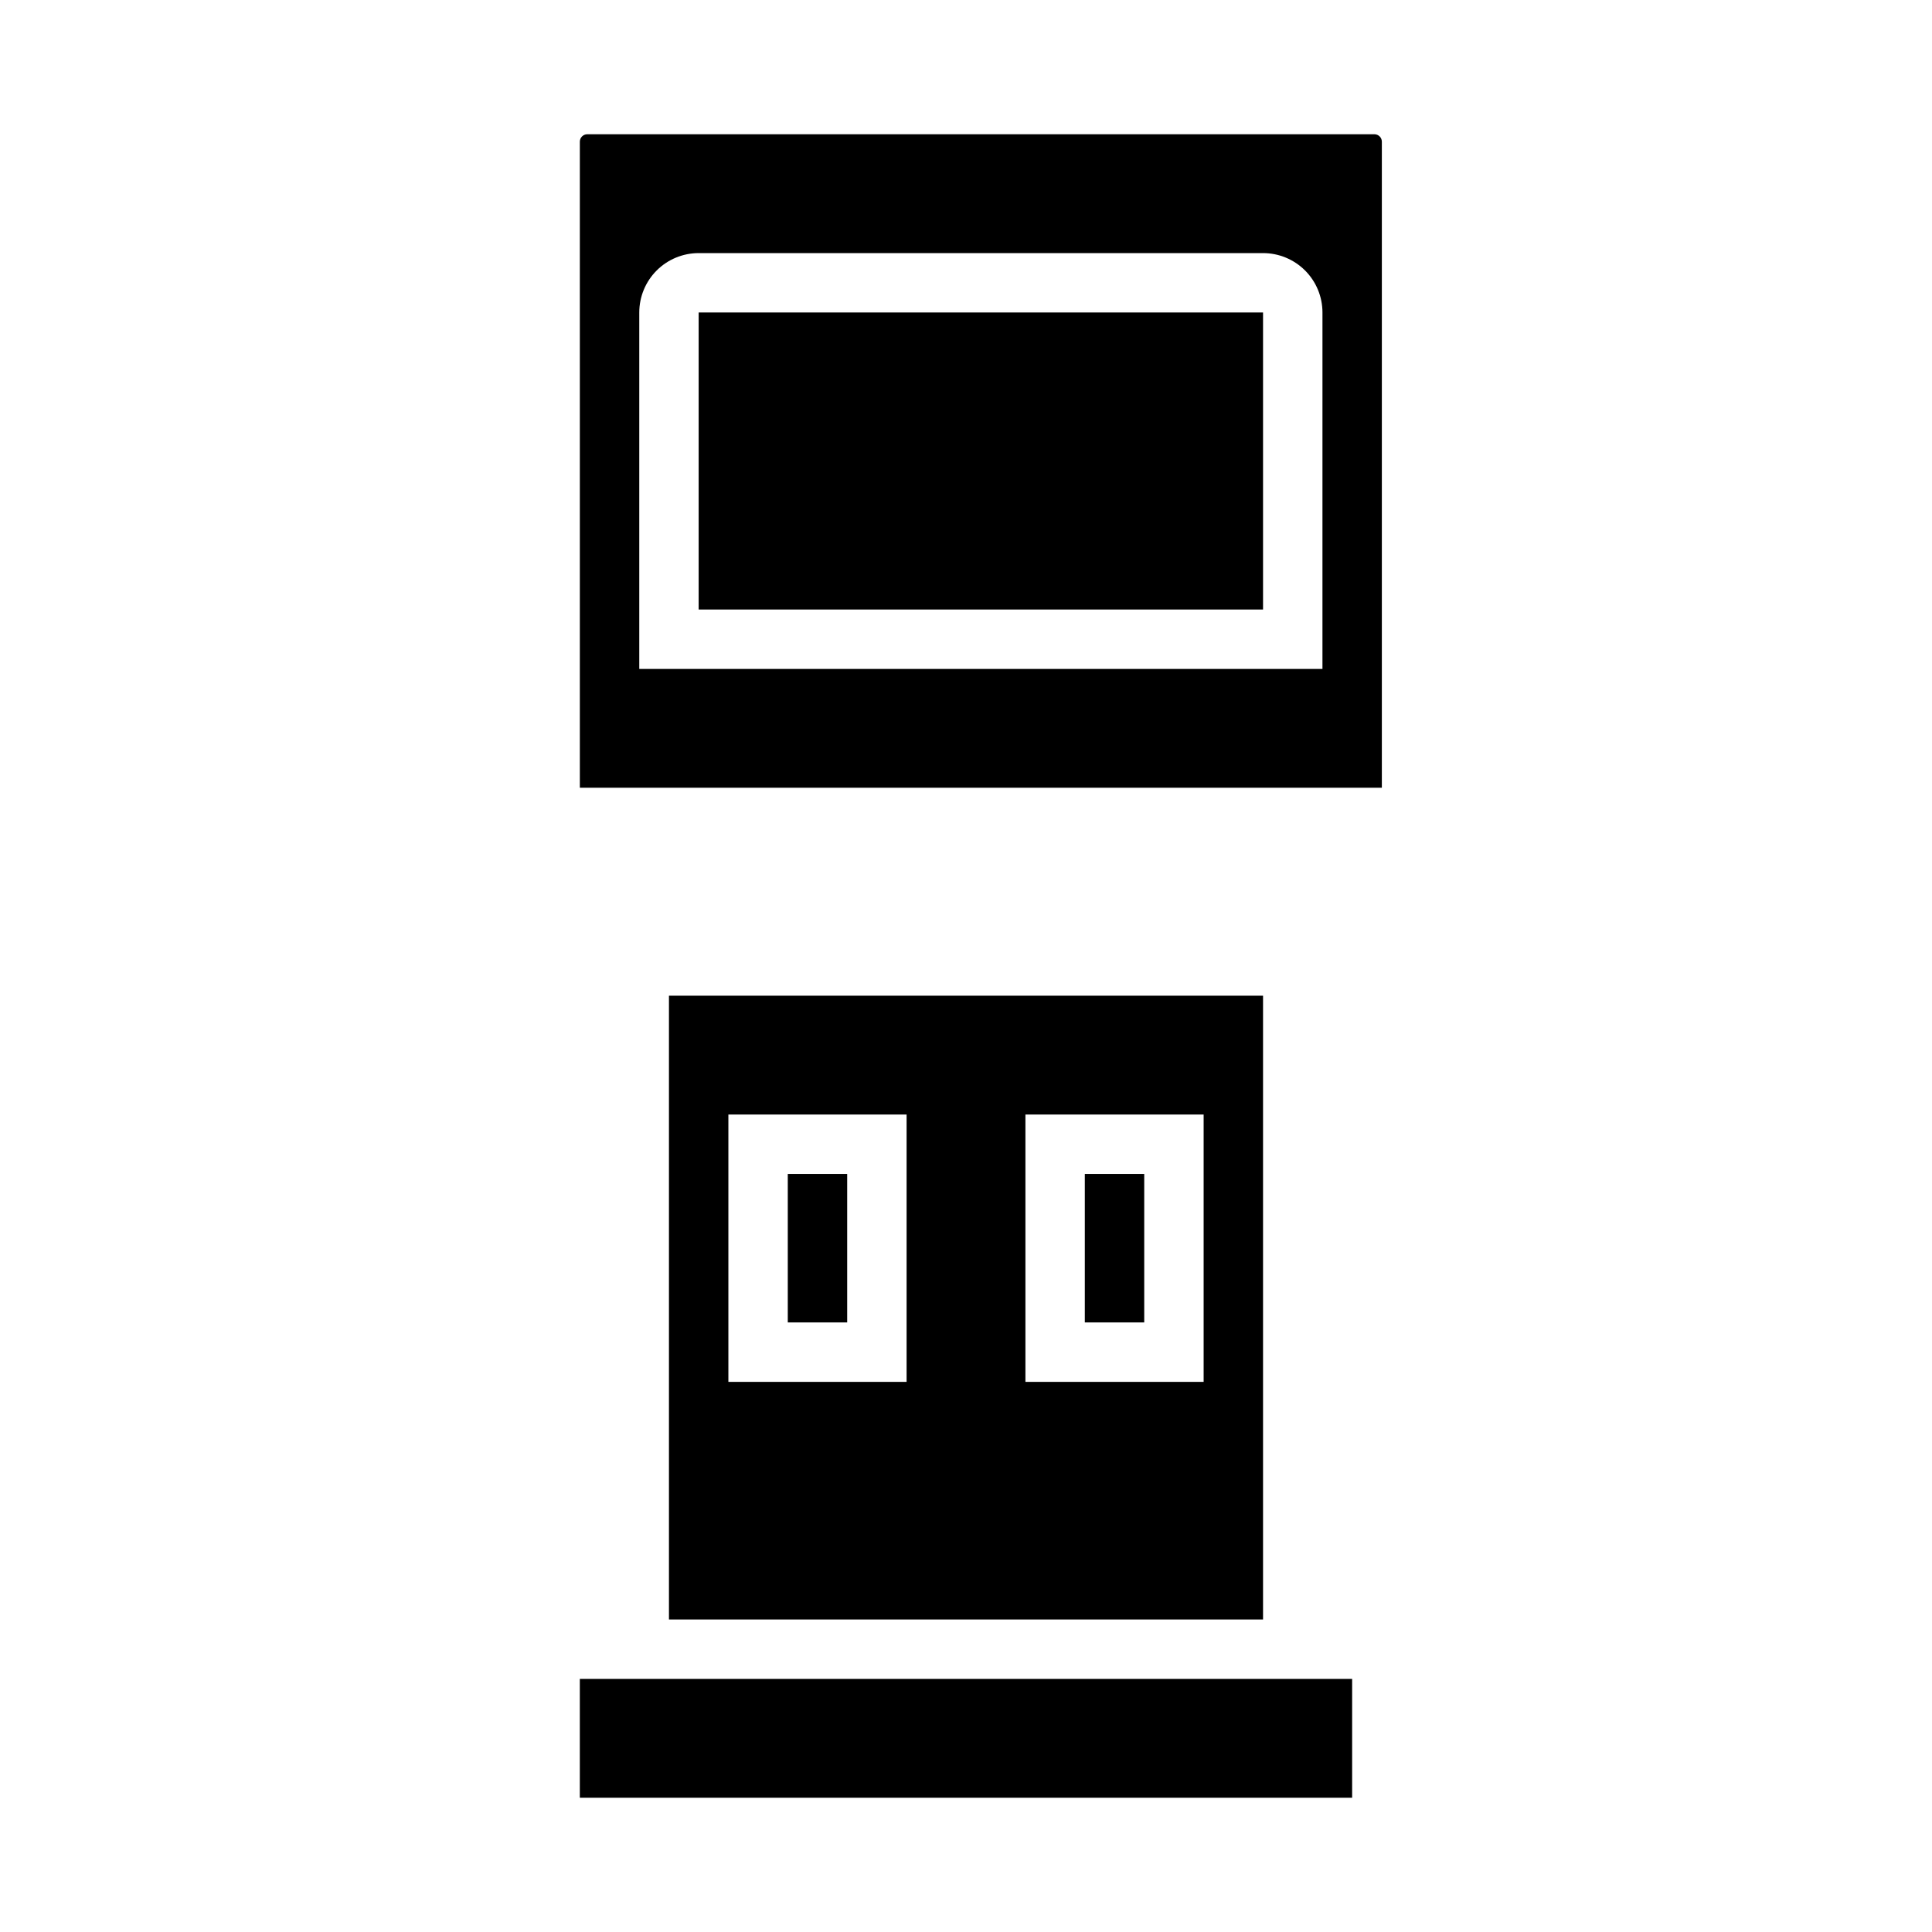
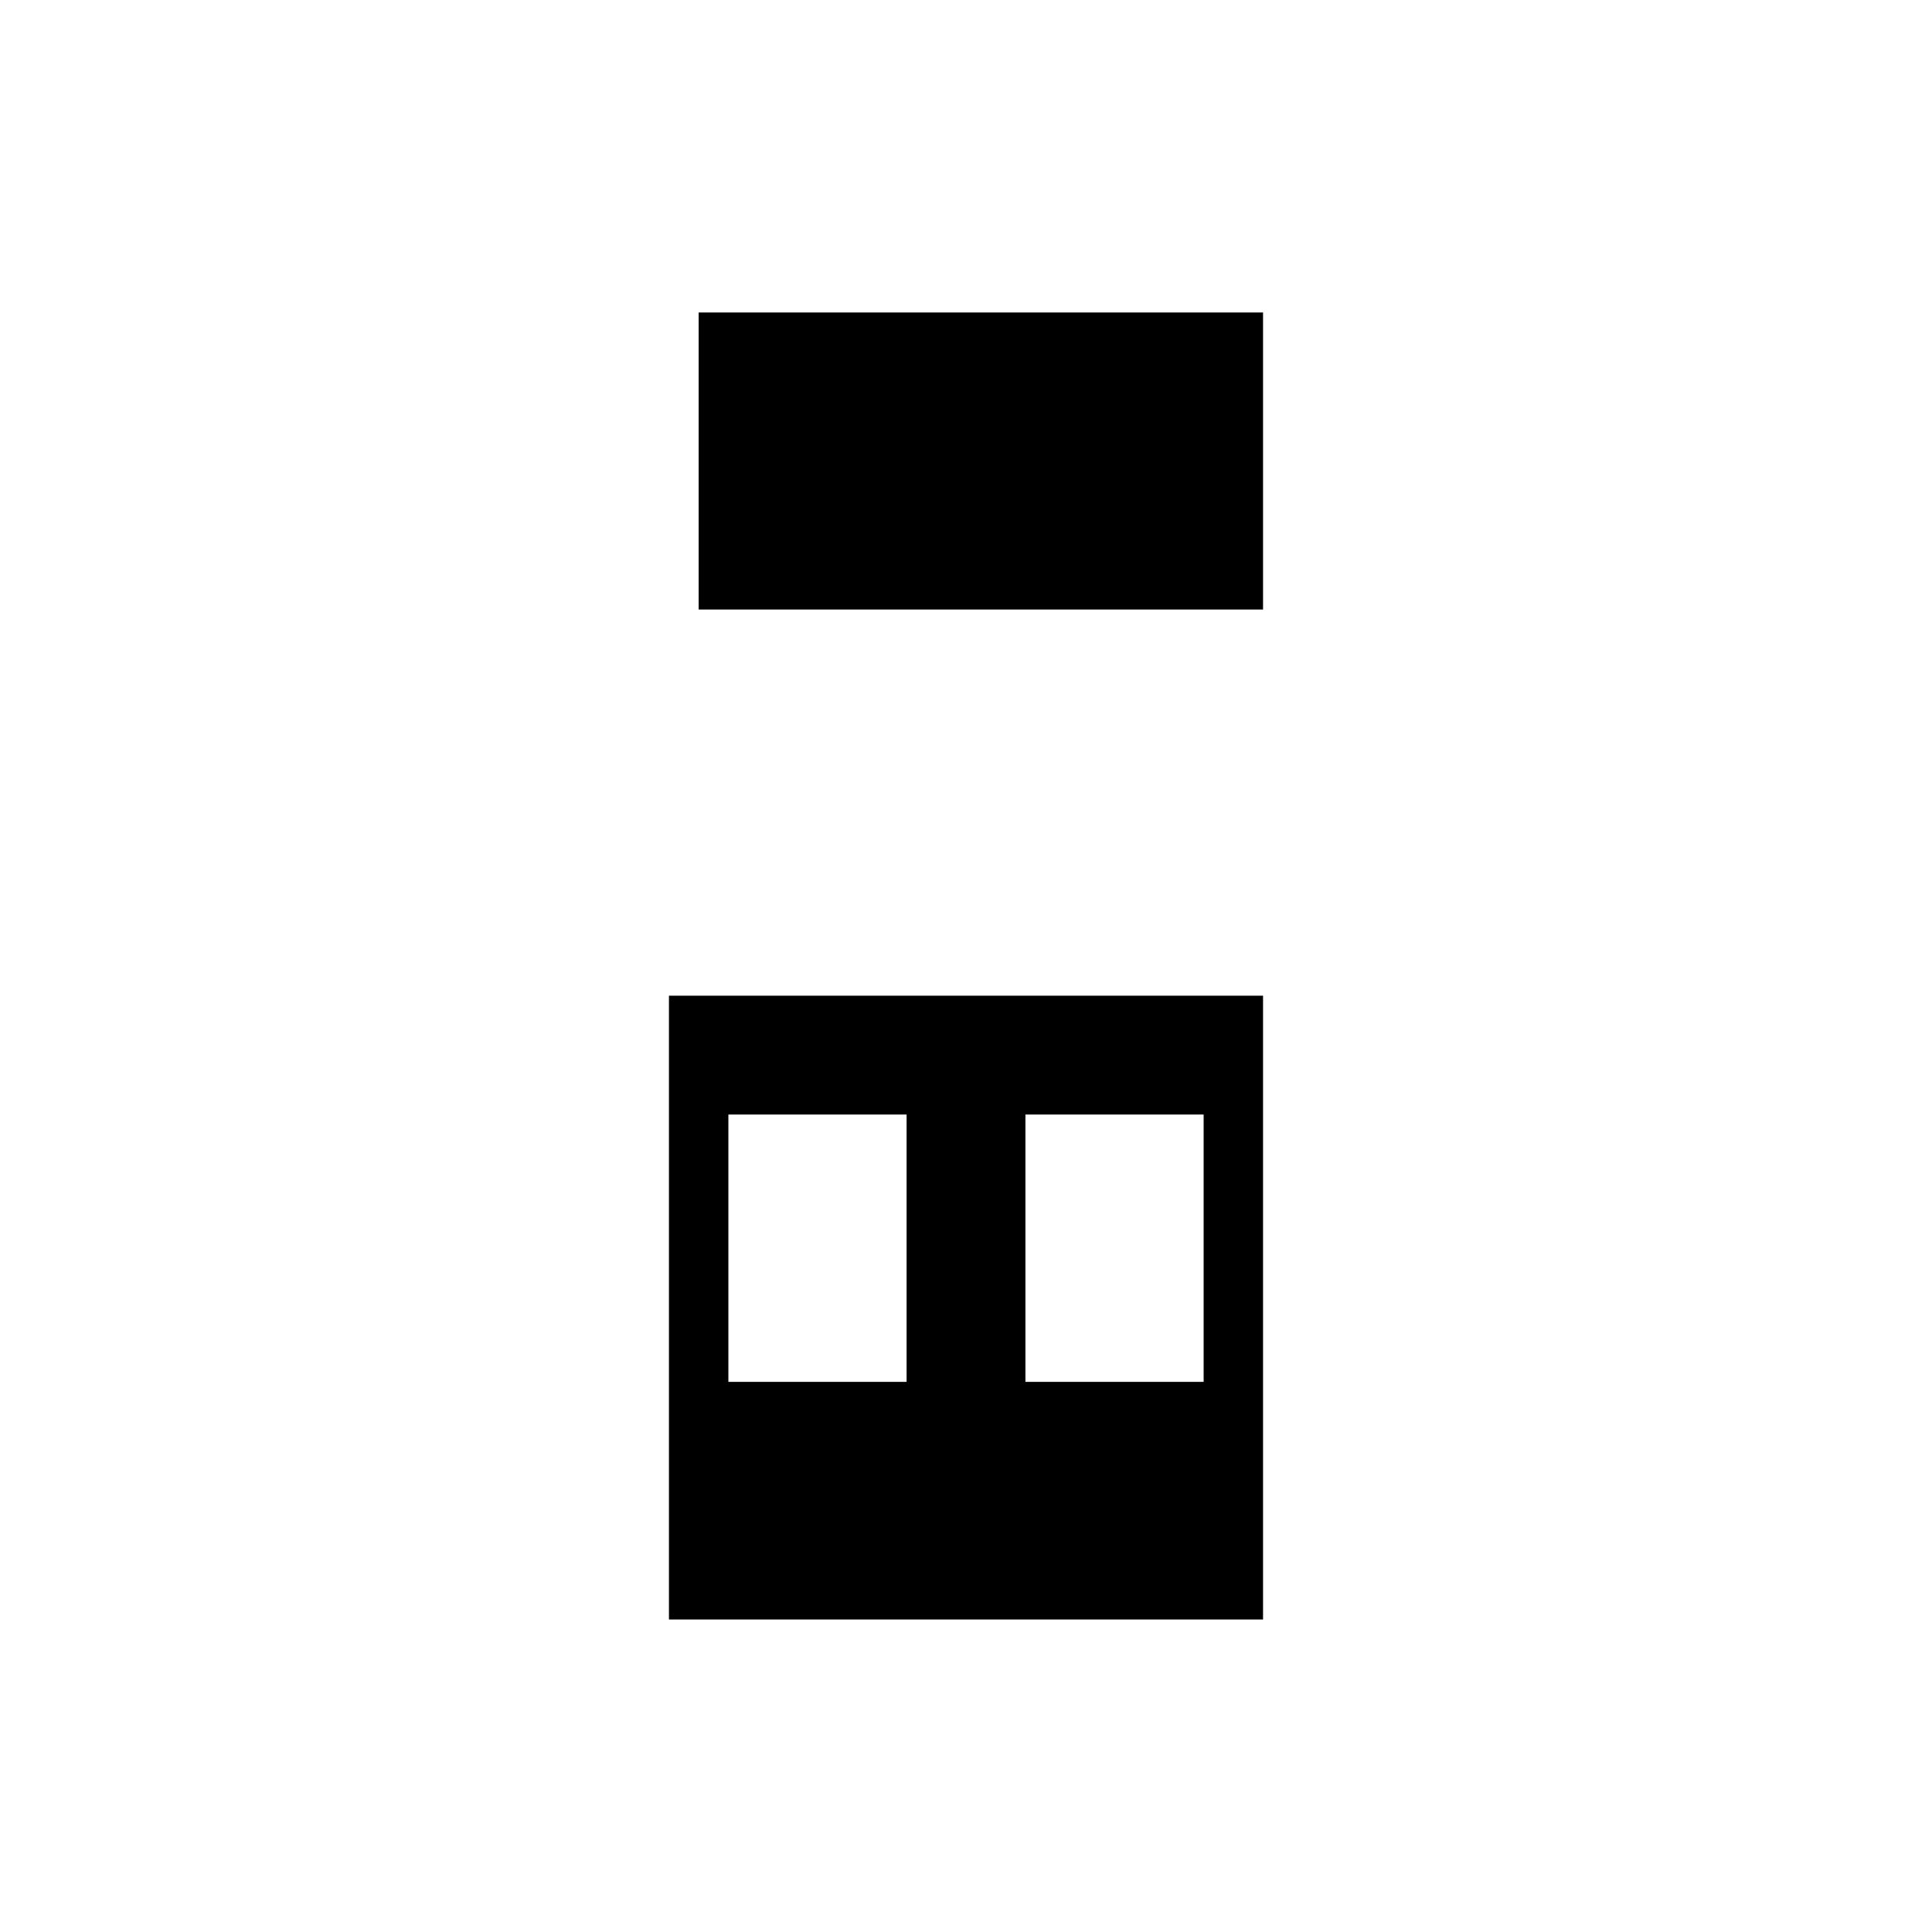
<svg xmlns="http://www.w3.org/2000/svg" fill="#000000" width="800px" height="800px" version="1.1" viewBox="144 144 512 512">
  <g>
-     <path d="m352.77 455.1h15.742v39.359h-15.742z" />
-     <path d="m494.46 588.93h-196.8v31.488h204.67v-31.488z" />
-     <path d="m431.49 455.1h15.742v39.359h-15.742z" />
    <path d="m321.28 407.87v165.31h157.44v-165.31zm62.977 102.34h-47.23v-70.848h47.23zm78.719 0h-47.23v-70.848h47.23z" />
    <path d="m329.15 226.81h149.57v78.719h-149.57z" />
-     <path d="m508.24 179.58h-208.61c-1.086 0-1.965 0.883-1.965 1.969v171.21h212.54v-171.21c0-0.523-0.207-1.023-0.578-1.391-0.367-0.371-0.867-0.578-1.391-0.578zm-13.777 141.7h-181.05v-94.465c0-4.176 1.66-8.18 4.609-11.133 2.953-2.949 6.961-4.609 11.133-4.609h149.57c4.176 0 8.18 1.66 11.133 4.609 2.953 2.953 4.609 6.957 4.609 11.133z" />
  </g>
</svg>